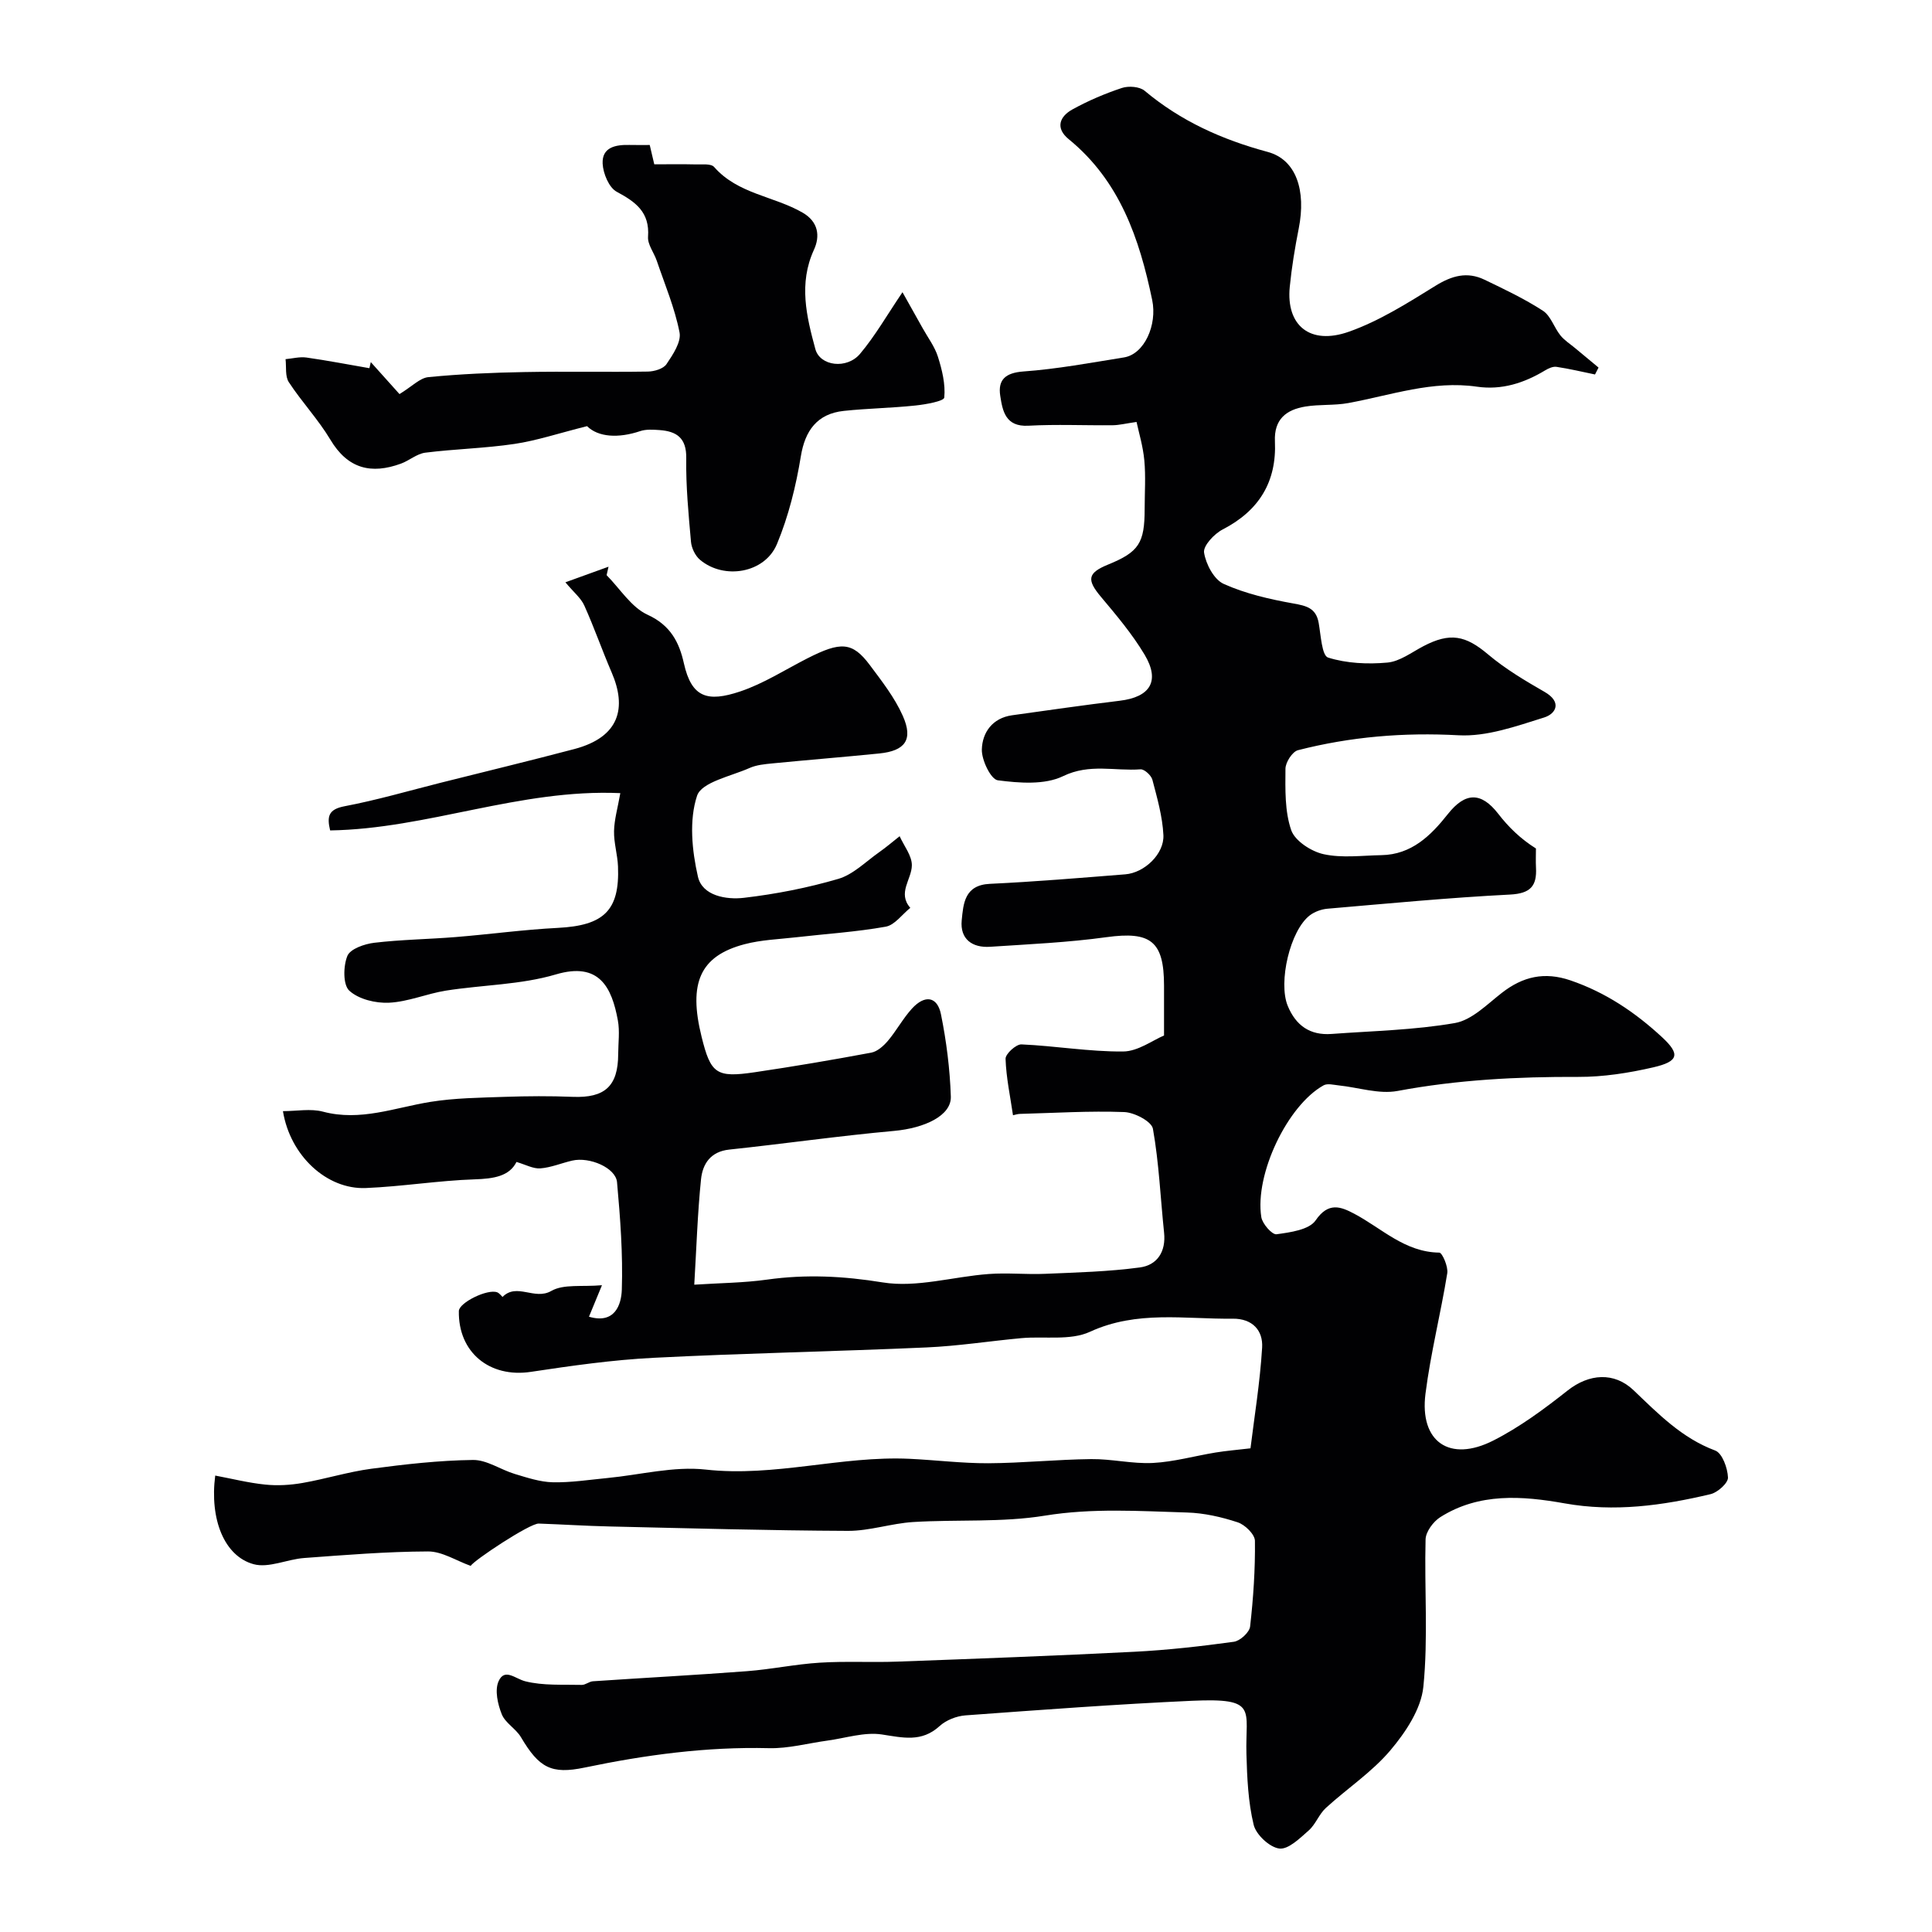
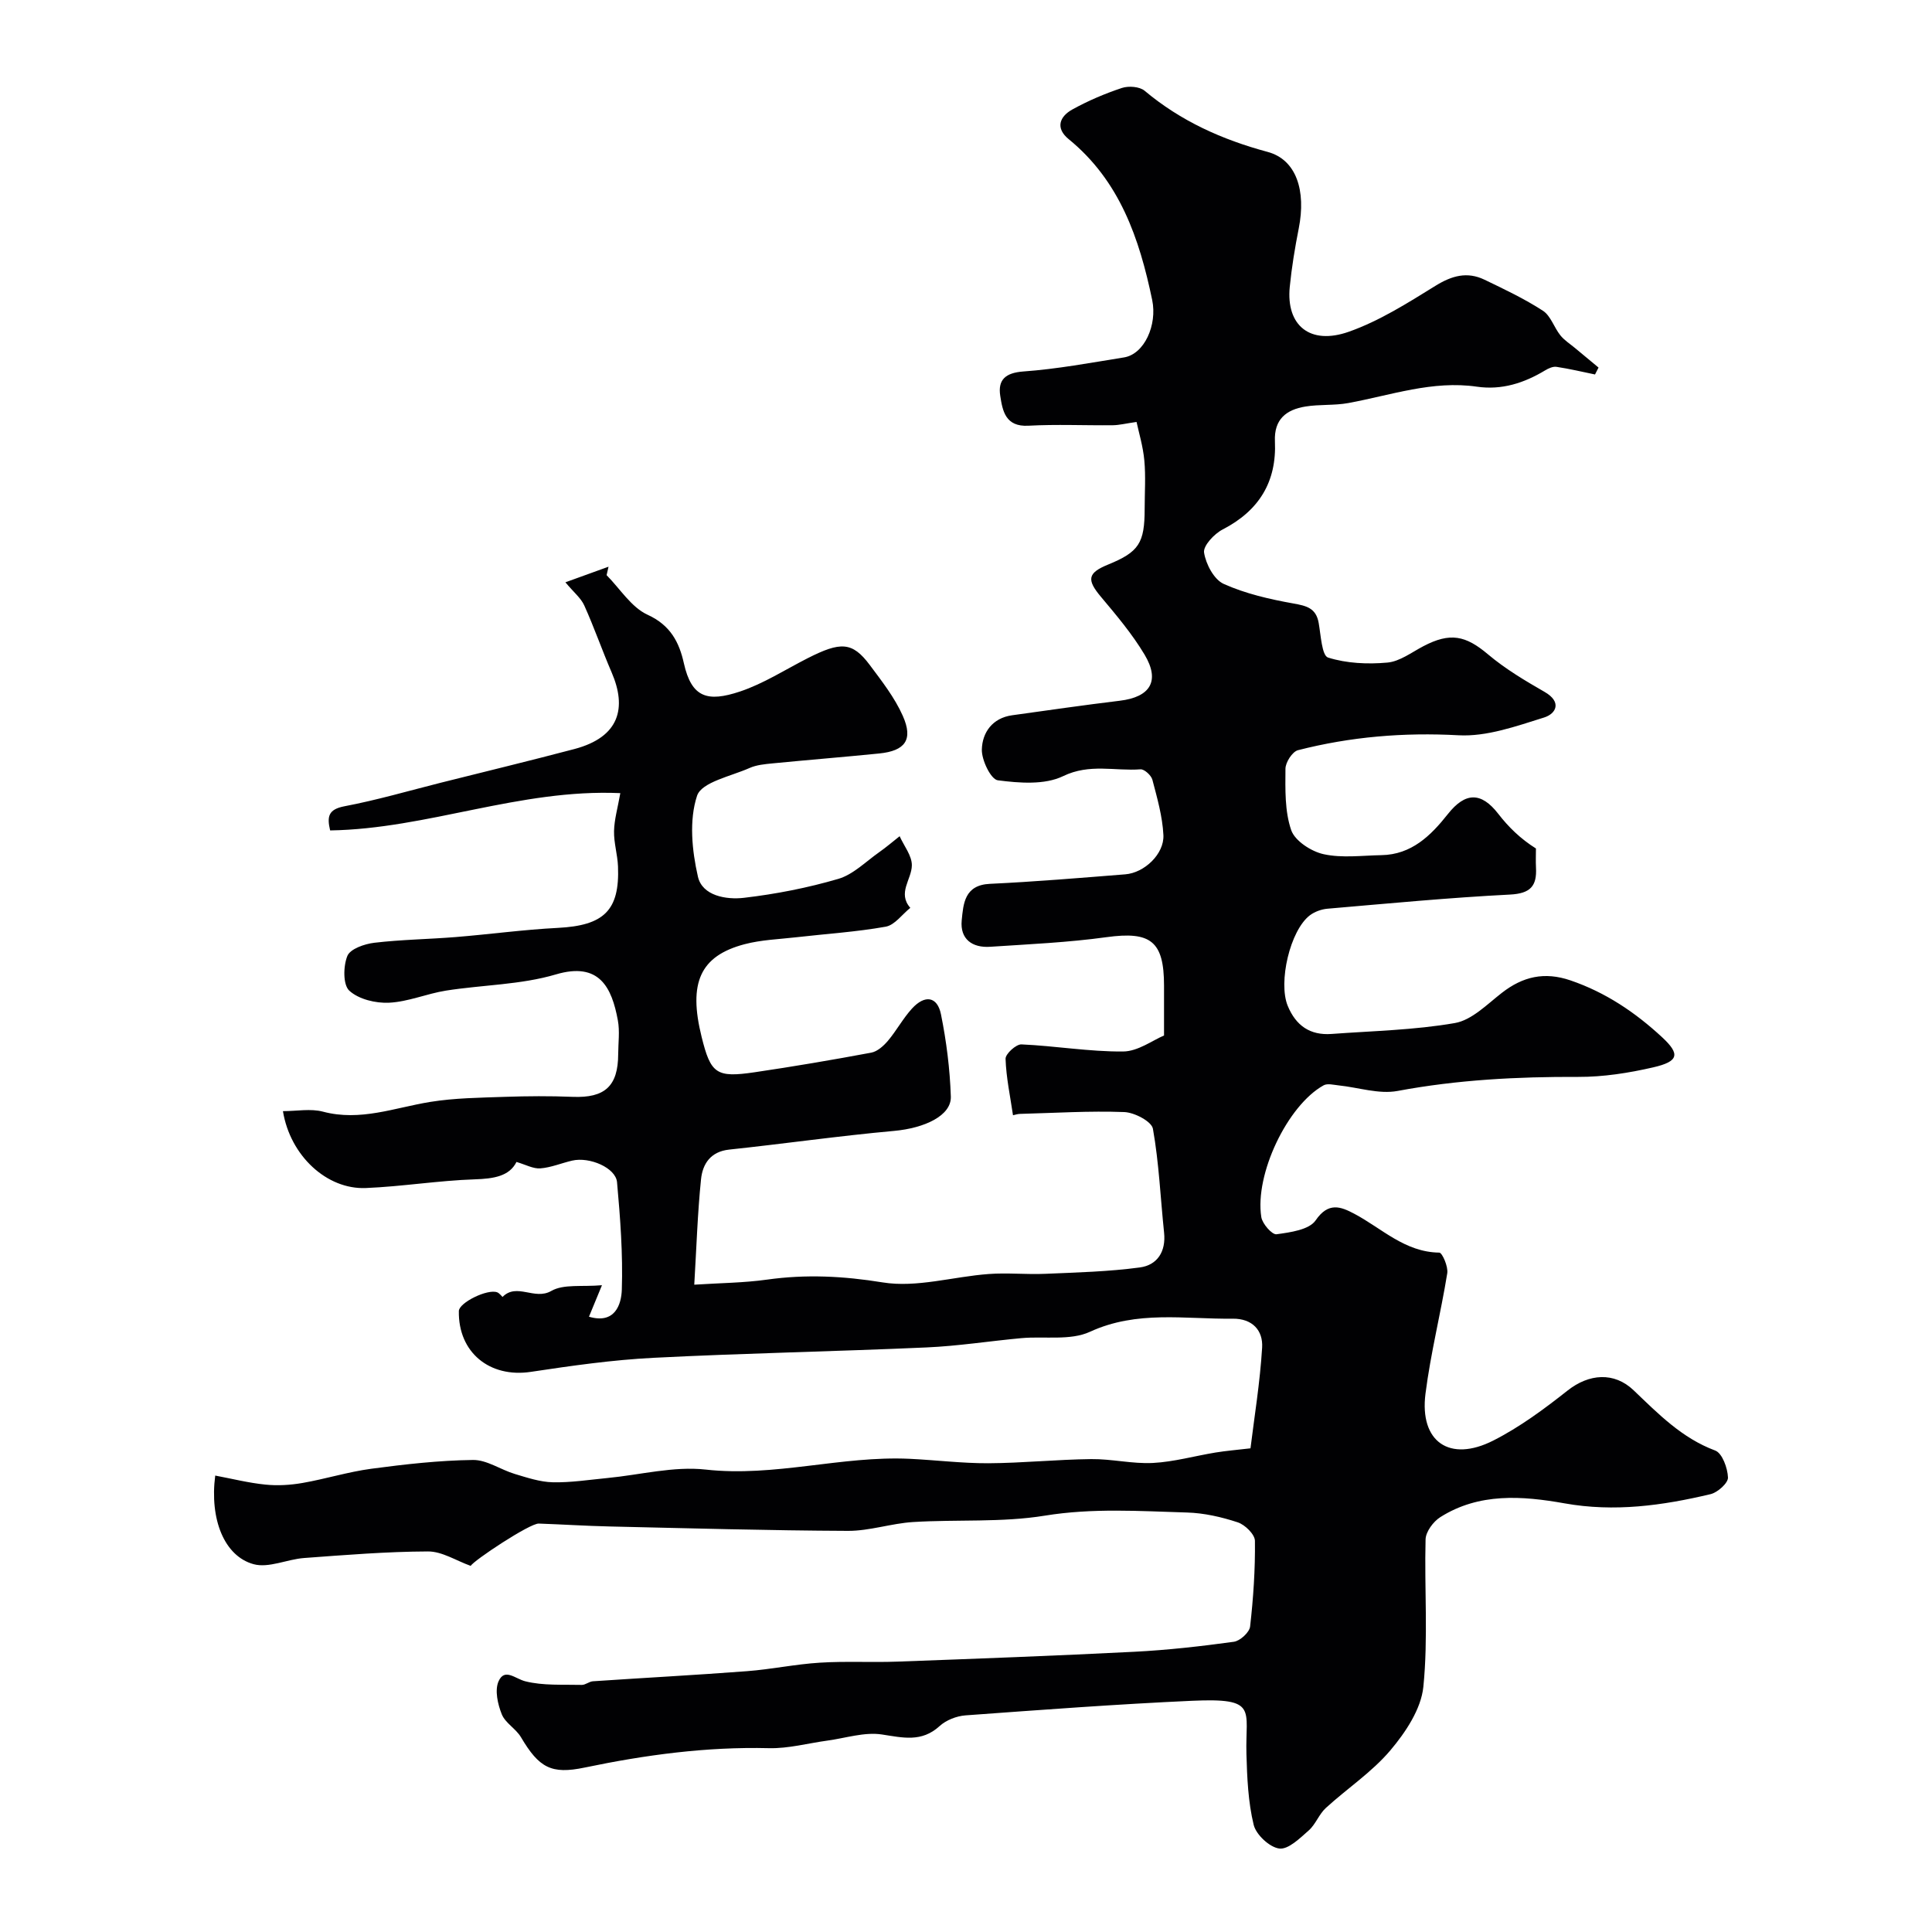
<svg xmlns="http://www.w3.org/2000/svg" enable-background="new 0 0 400 400" viewBox="0 0 400 400">
  <g fill="#010103">
    <path d="m97.46 324.2c-3.01-1.07-5.92-3-8.84-2.99-8.56.03-17.12.73-25.66 1.36-3.52.26-7.32 2.13-10.45 1.28-6.08-1.66-9.13-9.3-7.95-18.35 3.47.65 6.9 1.52 10.38 1.87 2.53.26 5.18.1 7.7-.34 4.77-.83 9.44-2.3 14.23-2.94 6.98-.93 14.02-1.73 21.05-1.82 2.87-.04 5.73 2.02 8.67 2.9 2.57.77 5.23 1.66 7.86 1.72 3.76.08 7.53-.52 11.29-.88 6.8-.65 13.73-2.49 20.37-1.75 14.29 1.59 28.09-2.89 42.21-2.23 5.44.26 10.87.94 16.3.92 7.1-.04 14.2-.78 21.3-.86 4.26-.05 8.55 1.02 12.79.8 4.34-.23 8.63-1.45 12.95-2.16 2.2-.36 4.43-.54 7.24-.87.78-6.39 1.97-13.6 2.41-20.86.21-3.54-2-6.03-6.11-5.98-9.9.12-19.8-1.77-29.53 2.71-4.08 1.88-9.45.88-14.22 1.32-6.53.6-13.04 1.63-19.58 1.92-18.85.84-37.73 1.19-56.57 2.15-8.49.43-16.97 1.64-25.4 2.91-8.52 1.28-15.05-4.02-14.9-12.59.03-1.74 5.97-4.67 7.97-3.87.43.17 1.06.96 1.07.95 2.96-3 6.62.75 10.09-1.24 2.55-1.47 6.33-.82 10.5-1.19-1.3 3.16-1.97 4.78-2.69 6.52 5.38 1.59 6.7-2.53 6.8-5.59.24-7.41-.32-14.86-.99-22.26-.27-2.98-5.68-5.3-9.28-4.47-2.21.51-4.38 1.44-6.6 1.61-1.47.11-3.03-.77-4.94-1.33-1.47 2.96-4.7 3.47-8.64 3.6-7.53.25-15.03 1.49-22.56 1.8-8.06.33-15.65-6.67-17.15-15.92 2.86 0 5.74-.57 8.3.11 7.73 2.05 14.83-.83 22.19-2.02 5.07-.82 10.28-.87 15.44-1.05 4.69-.16 9.39-.19 14.07 0 6.65.26 9.39-2.21 9.41-8.85.01-2.33.35-4.73-.07-6.99-1.25-6.79-3.82-12.17-12.82-9.51-7.29 2.16-15.2 2.16-22.79 3.36-3.95.63-7.8 2.31-11.75 2.5-2.78.14-6.3-.71-8.24-2.49-1.33-1.22-1.26-5.09-.4-7.2.6-1.46 3.55-2.48 5.57-2.72 5.58-.66 11.22-.73 16.82-1.18 7.06-.57 14.09-1.54 21.16-1.9 9.55-.48 12.85-3.59 12.48-12.74-.1-2.44-.87-4.87-.82-7.29.05-2.41.76-4.8 1.3-7.87-20.84-.93-39.94 7.41-60.08 7.72-.69-2.91-.35-4.36 2.96-5 6.69-1.27 13.27-3.19 19.89-4.86 9.24-2.32 18.51-4.56 27.72-6.99 9.41-2.49 10.86-8.57 7.72-15.85-1.98-4.59-3.62-9.32-5.67-13.87-.69-1.54-2.18-2.72-3.91-4.8 2.93-1.06 5.93-2.14 8.93-3.23-.13.58-.27 1.17-.4 1.75 2.79 2.82 5.12 6.66 8.49 8.2 4.75 2.17 6.55 5.72 7.51 10.05 1.59 7.11 4.88 8.09 11.62 5.84 4.88-1.63 9.34-4.52 13.98-6.88 6.83-3.47 9.26-3.46 12.88 1.38 2.51 3.36 5.17 6.76 6.85 10.55 2.19 4.93.49 7.24-4.89 7.78-7.36.74-14.73 1.33-22.08 2.05-1.61.16-3.31.31-4.75.95-3.86 1.72-9.94 2.92-10.88 5.75-1.68 5.06-1.06 11.35.18 16.76.9 3.96 5.87 4.81 9.55 4.37 6.58-.77 13.17-2.06 19.52-3.92 3.09-.91 5.68-3.57 8.44-5.51 1.47-1.03 2.84-2.21 4.25-3.32.9 2.01 2.55 4.03 2.53 6.03-.03 2.91-3.03 5.71-.32 8.8-1.69 1.35-3.22 3.56-5.09 3.9-6.11 1.09-12.35 1.48-18.53 2.19-3.58.41-7.25.53-10.7 1.44-9.21 2.43-11.67 8-8.89 19.18 1.89 7.64 3.03 8.5 10.97 7.33 8.07-1.19 16.12-2.56 24.15-4.06 1.28-.24 2.56-1.4 3.46-2.46 1.78-2.11 3.11-4.62 4.97-6.66 2.68-2.93 5.26-2.53 6.01 1.19 1.13 5.59 1.85 11.32 2.04 17.02.13 3.95-5.42 6.53-11.73 7.11-11.41 1.03-22.76 2.66-34.15 3.87-3.88.41-5.51 2.97-5.84 6.14-.72 7.04-.94 14.13-1.4 21.83 5.41-.35 10.29-.38 15.07-1.05 8.05-1.13 15.82-.74 23.95.58 7.03 1.14 14.59-1.2 21.94-1.74 3.88-.29 7.81.13 11.71-.04 6.54-.28 13.12-.45 19.59-1.32 3.58-.48 5.43-3.26 5.01-7.21-.75-7.17-1.05-14.42-2.31-21.5-.27-1.52-3.84-3.39-5.95-3.46-7.18-.27-14.39.19-21.59.38-.48.01-.96.18-1.43.28-.57-3.9-1.41-7.78-1.54-11.69-.03-1.01 2.18-3.03 3.29-2.98 7.03.31 14.04 1.53 21.05 1.47 3.07-.02 6.12-2.33 8.47-3.31 0-3.86 0-7.09 0-10.32 0-9.24-2.79-11.29-11.9-10.04-7.97 1.1-16.05 1.46-24.09 1.99-3.72.25-6.27-1.59-5.9-5.46.34-3.44.56-7.32 5.82-7.57 9.36-.44 18.71-1.23 28.05-1.97 3.95-.31 8.08-4.21 7.89-8.13-.19-3.85-1.29-7.68-2.28-11.45-.24-.91-1.67-2.22-2.46-2.16-5.3.4-10.53-1.25-16.02 1.41-3.82 1.85-9.07 1.44-13.53.86-1.43-.19-3.36-4.18-3.3-6.38.09-3.5 2.18-6.51 6.26-7.08 7.43-1.03 14.85-2.11 22.3-3.01 6.31-.76 8.39-4.08 5.14-9.53-2.56-4.29-5.85-8.18-9.08-12.03-2.92-3.49-2.74-4.89 1.49-6.62 6.41-2.62 7.6-4.43 7.6-11.59 0-3.33.24-6.69-.07-9.99-.27-2.93-1.15-5.81-1.61-7.96-2.25.32-3.57.66-4.9.68-5.83.06-11.68-.22-17.5.1-4.75.26-5.34-3.08-5.82-6.19-.51-3.28 1.02-4.76 4.78-5.04 6.98-.5 13.92-1.8 20.84-2.91 4.22-.68 6.91-6.71 5.84-11.88-2.65-12.74-6.71-24.67-17.28-33.3-2.81-2.29-1.91-4.68.74-6.15 3.25-1.8 6.74-3.29 10.27-4.46 1.39-.46 3.66-.29 4.7.58 7.5 6.29 16.04 10.12 25.47 12.66 5.96 1.6 7.99 8.04 6.44 15.85-.79 4-1.46 8.05-1.86 12.1-.79 7.95 4.16 12.13 12.24 9.28 6.32-2.23 12.19-5.96 17.95-9.52 3.39-2.1 6.56-2.97 10.13-1.25 4.12 1.98 8.28 3.95 12.1 6.43 1.61 1.05 2.3 3.45 3.6 5.08.83 1.04 2.03 1.79 3.07 2.66 1.61 1.34 3.23 2.68 4.84 4.02-.24.48-.49.95-.73 1.43-2.66-.55-5.3-1.18-7.98-1.58-.74-.11-1.67.32-2.36.74-4.35 2.62-8.97 4.11-14.1 3.37-9.21-1.34-17.82 1.77-26.65 3.39-2.9.53-5.95.24-8.87.72-3.94.64-6.52 2.62-6.31 7.21.38 8.38-3.3 14.36-10.82 18.24-1.75.9-4.07 3.39-3.85 4.79.37 2.38 2.05 5.57 4.06 6.48 4.51 2.03 9.5 3.17 14.41 4.05 2.74.49 4.72.95 5.26 4.04.45 2.52.65 6.75 1.94 7.16 3.84 1.21 8.21 1.41 12.28 1.04 2.57-.23 5.02-2.12 7.45-3.39 5.55-2.91 8.75-2.23 13.39 1.69 3.56 3 7.65 5.44 11.71 7.77 3.63 2.08 2.4 4.52-.1 5.3-5.76 1.8-11.88 4-17.72 3.68-11.34-.62-22.35.3-33.24 3.09-1.16.3-2.59 2.52-2.59 3.86-.03 4.26-.16 8.77 1.19 12.69.77 2.23 4.15 4.42 6.71 4.98 3.82.84 7.95.27 11.95.2 6.25-.1 10.25-4.05 13.77-8.5 3.61-4.57 6.9-4.62 10.43-.07 2.11 2.73 4.59 5.17 7.81 7.19 0 1.32-.06 2.65.01 3.96.21 3.82-1.15 5.36-5.37 5.58-12.62.64-25.22 1.85-37.81 2.93-1.25.11-2.63.61-3.63 1.36-4.12 3.13-6.59 13.89-4.59 18.75 1.69 4.1 4.63 6.14 9.06 5.82 8.53-.63 17.16-.8 25.55-2.26 3.5-.61 6.65-3.86 9.71-6.24 4.36-3.4 8.84-4.43 14.22-2.59 7.27 2.48 13.42 6.63 18.96 11.76 3.79 3.51 3.47 5.02-1.81 6.24-5.07 1.17-10.35 2-15.53 1.98-12.57-.05-25.01.59-37.42 2.91-3.86.72-8.11-.73-12.19-1.15-1.05-.11-2.33-.46-3.13-.01-7.46 4.14-14.29 18.4-12.89 27.28.22 1.39 2.23 3.67 3.14 3.55 2.86-.39 6.77-.92 8.11-2.88 2.64-3.86 5.21-2.84 7.99-1.37 5.71 3.02 10.47 7.96 17.61 8.05.61.01 1.87 2.91 1.65 4.27-1.35 8.34-3.45 16.58-4.51 24.95-1.26 9.94 4.99 14.28 14.04 9.69 5.48-2.78 10.54-6.53 15.39-10.36 4.41-3.48 9.62-3.91 13.67-.04 5.1 4.87 9.98 9.89 16.89 12.47 1.45.54 2.57 3.64 2.64 5.59.04 1.14-2.14 3.09-3.61 3.44-9.94 2.36-19.9 3.75-30.24 1.9-8.72-1.55-17.69-2.23-25.73 2.87-1.44.92-2.98 3-3.03 4.58-.27 10.18.56 20.45-.46 30.54-.47 4.61-3.68 9.42-6.83 13.15-3.82 4.52-8.96 7.9-13.37 11.94-1.41 1.29-2.1 3.38-3.53 4.64-1.83 1.61-4.22 3.98-6.09 3.75-2.01-.25-4.81-2.86-5.31-4.91-1.15-4.73-1.36-9.74-1.5-14.65-.26-9.28 2.51-11.65-11.28-11.03-15.65.71-31.27 1.88-46.9 3.02-1.85.14-3.99.98-5.34 2.21-3.74 3.42-7.61 2.4-11.98 1.74-3.6-.54-7.49.76-11.24 1.27-4.04.55-8.09 1.67-12.12 1.57-12.93-.32-25.59 1.39-38.18 4.02-6.87 1.43-9.41.06-13.16-6.29-1.04-1.76-3.24-2.93-3.97-4.74-.84-2.09-1.49-4.97-.67-6.83 1.25-2.82 3.42-.55 5.52-.01 3.73.94 7.78.65 11.7.75.76.02 1.52-.69 2.31-.75 10.63-.72 21.27-1.28 31.89-2.09 5.04-.38 10.04-1.45 15.09-1.76 5.33-.34 10.7-.02 16.05-.22 16.37-.6 32.74-1.21 49.09-2.04 6.88-.35 13.76-1.13 20.59-2.07 1.29-.18 3.22-1.95 3.36-3.15.67-5.89 1.07-11.83 1-17.75-.02-1.34-2.06-3.34-3.57-3.83-3.37-1.11-6.97-1.93-10.5-2.03-9.8-.29-19.55-.96-29.43.65-8.92 1.45-18.17.76-27.26 1.32-4.53.28-9.01 1.85-13.52 1.83-16.43-.07-32.87-.54-49.3-.91-4.89-.11-9.78-.43-14.68-.6-1.8-.12-13.6 7.71-14.1 8.76z" />
-     <path d="m121.54 88.23c-6 1.51-10.45 3-15.02 3.68-6.11.91-12.33 1.04-18.46 1.81-1.74.22-3.3 1.62-5.02 2.26-6.18 2.27-11.04 1.09-14.64-4.95-2.5-4.18-5.92-7.81-8.6-11.9-.8-1.22-.49-3.16-.68-4.77 1.44-.13 2.91-.53 4.31-.34 4.37.62 8.7 1.46 13.05 2.21.1-.42.2-.84.29-1.26 2.24 2.49 4.48 4.99 5.94 6.62 2.6-1.58 4.22-3.34 5.99-3.51 6.59-.65 13.23-.93 19.86-1.05 8.52-.16 17.05.03 25.57-.1 1.33-.02 3.21-.57 3.86-1.54 1.33-1.97 3.09-4.6 2.7-6.57-.99-5.06-3.04-9.91-4.71-14.82-.57-1.69-1.93-3.38-1.81-4.99.37-5.08-2.54-7.19-6.49-9.31-1.6-.86-2.81-3.78-2.91-5.82-.16-3.41 2.7-3.94 5.54-3.87 1.32.03 2.64.01 4.21.01.32 1.35.6 2.55.94 4 2.98 0 5.79-.05 8.6.02 1.3.03 3.15-.2 3.79.53 4.9 5.6 12.38 6.02 18.33 9.46 3.27 1.89 3.64 4.85 2.34 7.68-3.21 6.99-1.54 13.82.29 20.56.96 3.55 6.53 4.22 9.25.99 3.12-3.7 5.56-7.99 8.79-12.76 1.54 2.74 2.86 5.09 4.17 7.44 1.09 1.96 2.51 3.83 3.17 5.93.86 2.72 1.58 5.68 1.31 8.44-.07.75-3.86 1.43-6 1.65-4.91.52-9.87.59-14.78 1.11-5.56.58-8.05 4.12-8.91 9.38-1.01 6.18-2.55 12.43-4.95 18.19-2.51 6.04-10.95 7.45-15.93 3.26-.99-.83-1.76-2.43-1.87-3.74-.51-5.75-1.07-11.52-.98-17.28.07-4.22-1.99-5.59-5.56-5.84-1.31-.09-2.74-.19-3.95.21-4.54 1.53-8.71 1.27-11.03-1.02z" />
  </g>
</svg>